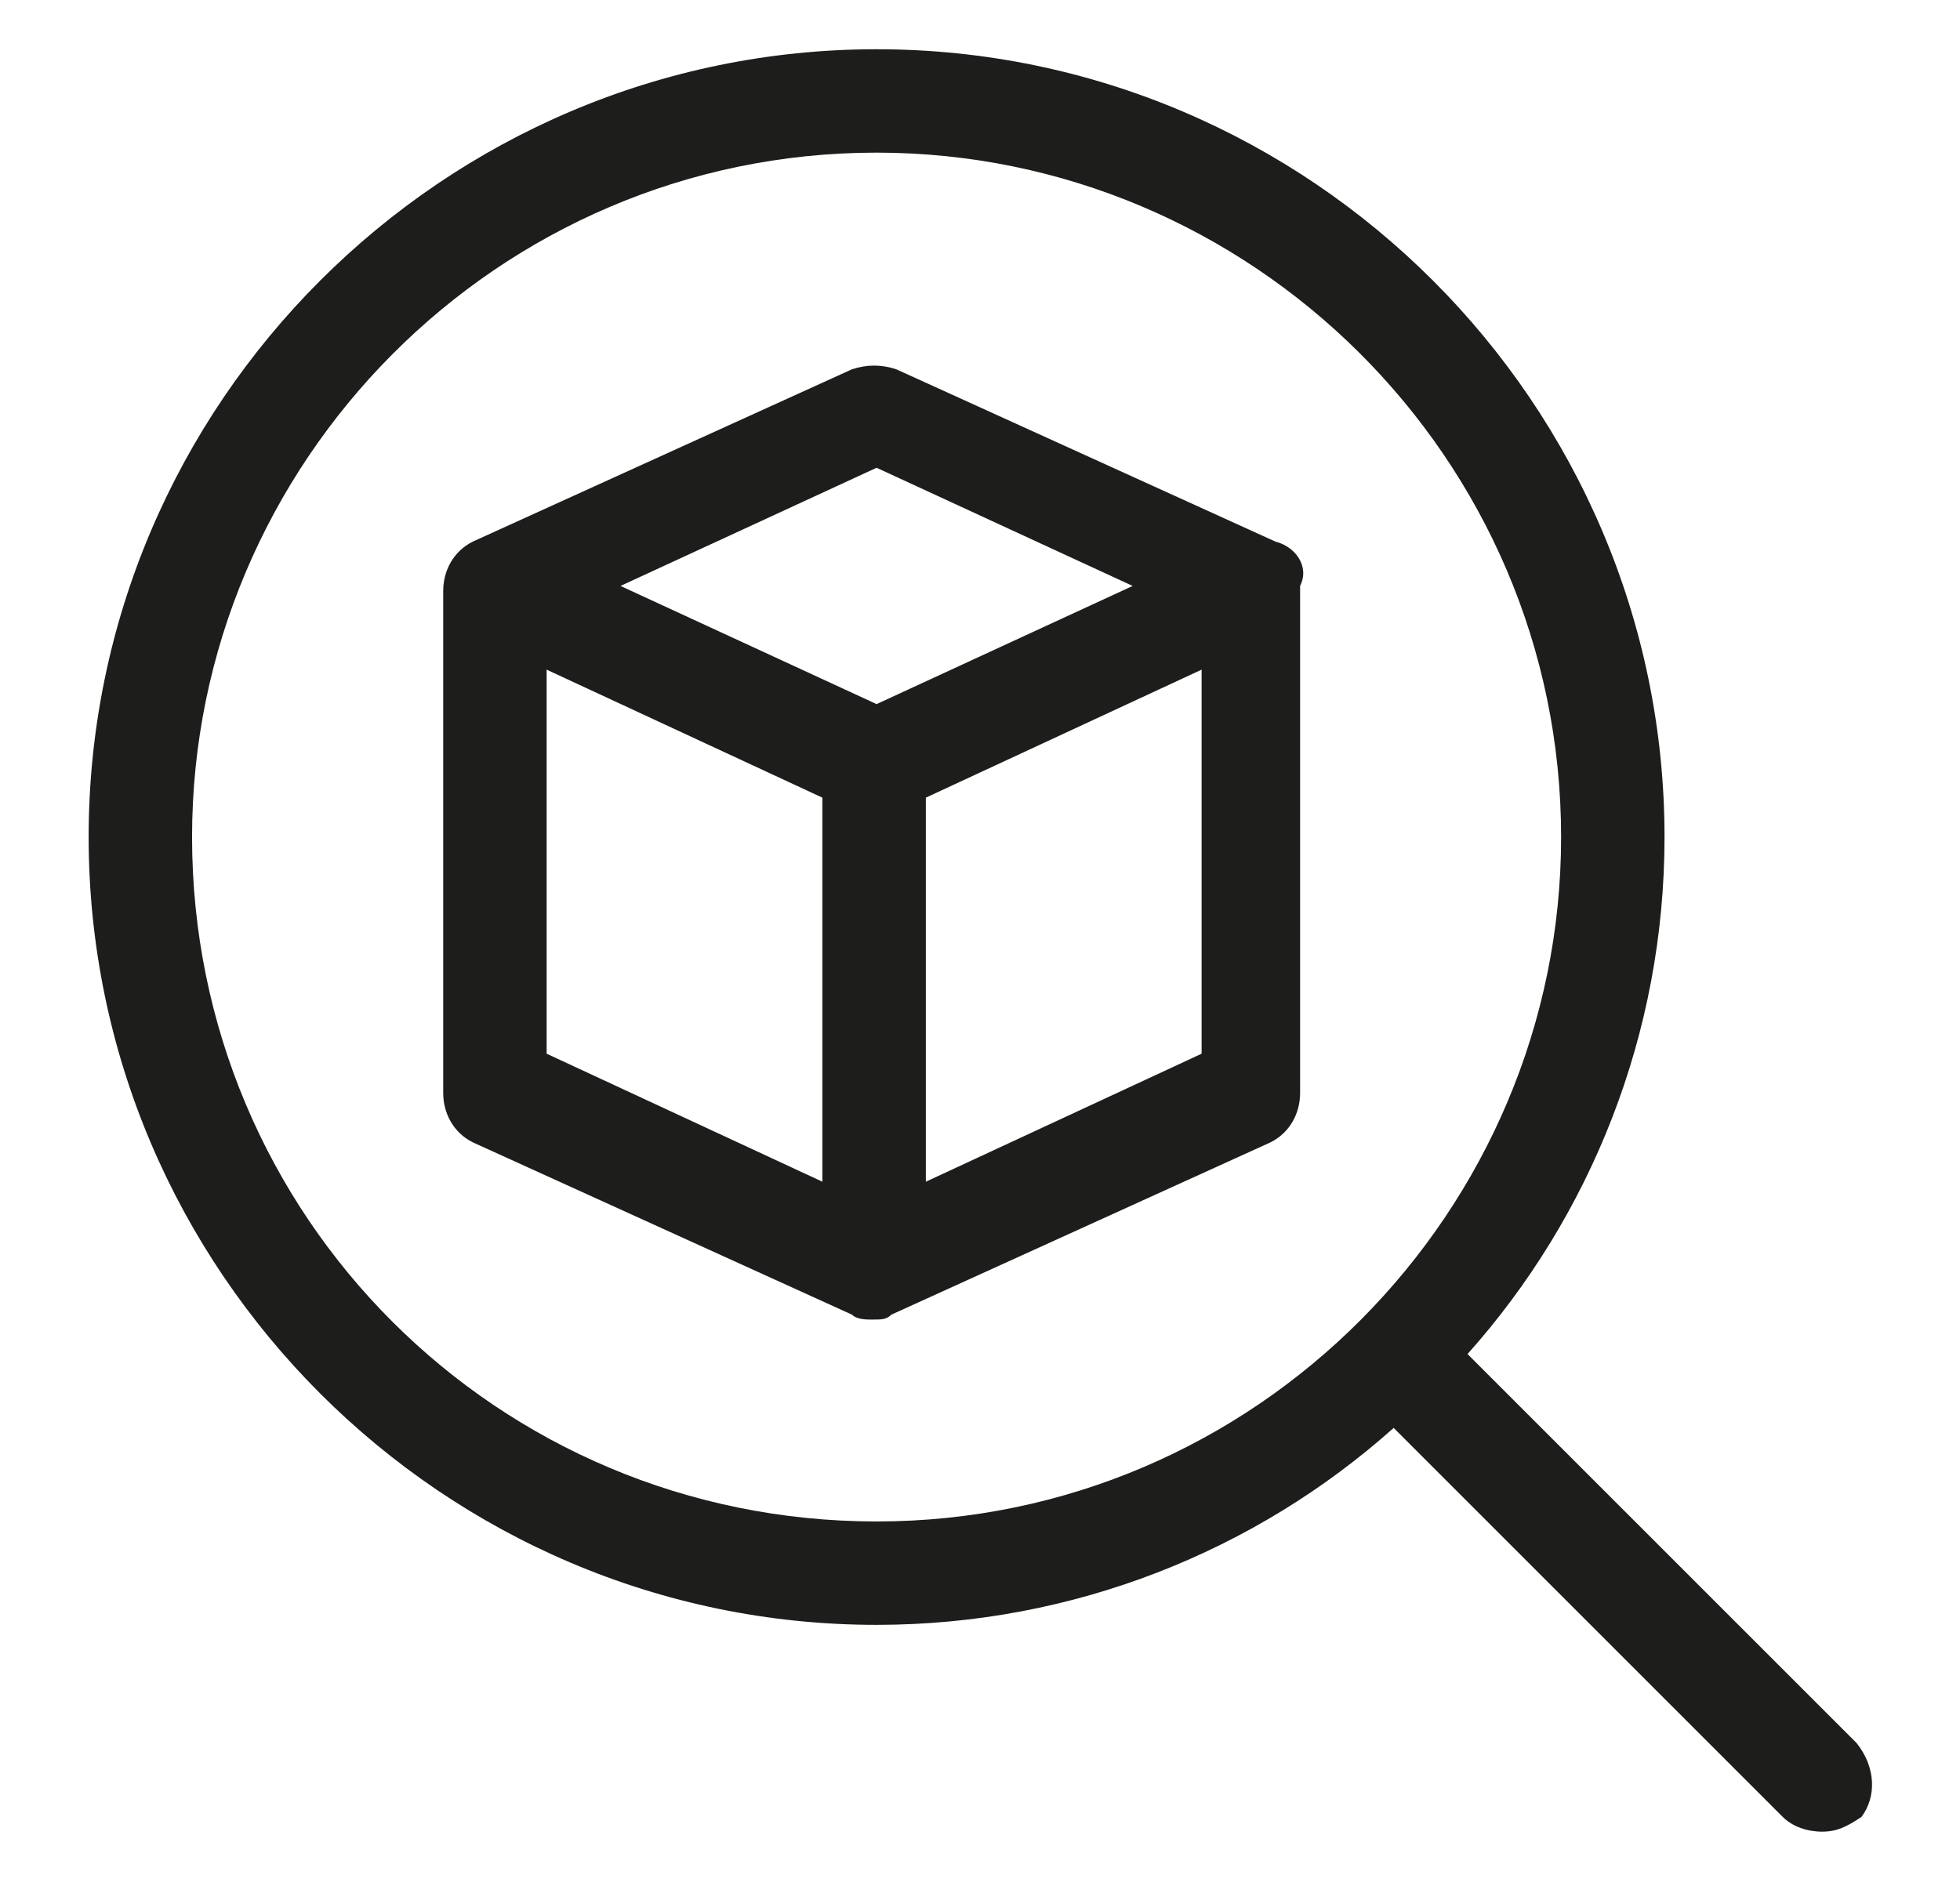
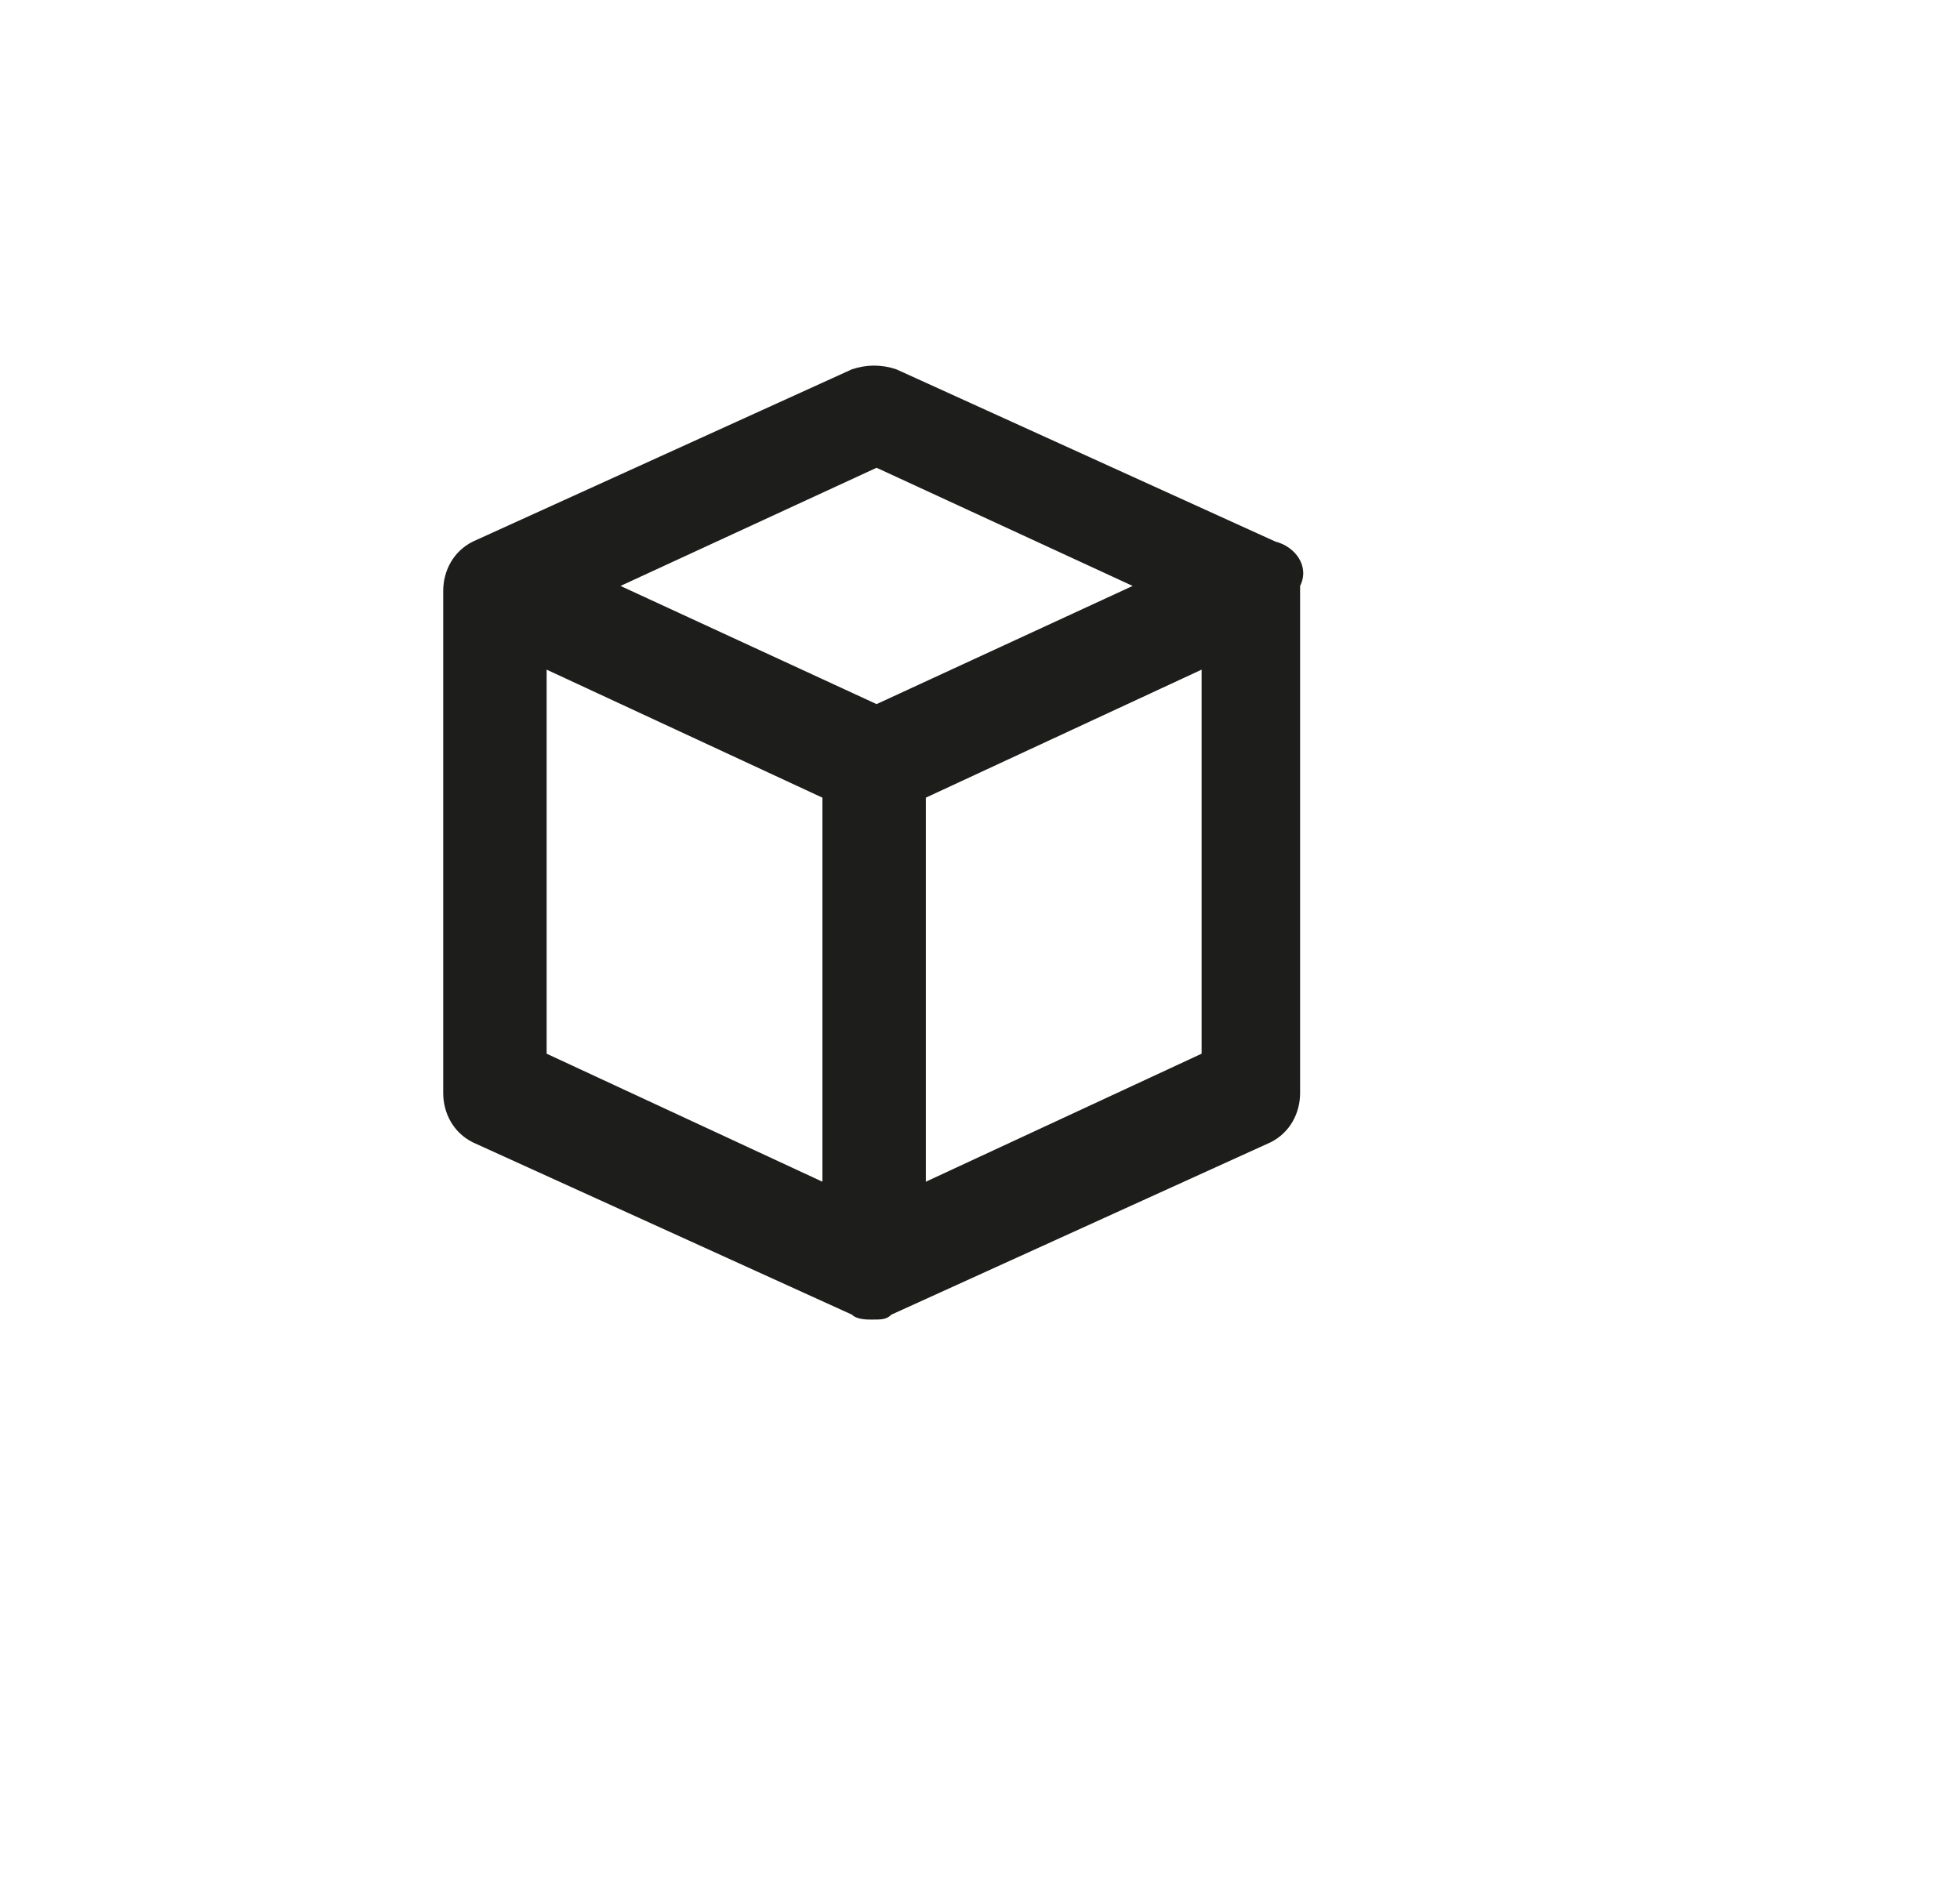
<svg xmlns="http://www.w3.org/2000/svg" version="1.1" id="Ebene_1" x="0px" y="0px" viewBox="0 0 39.8 38.3" style="enable-background:new 0 0 39.8 38.3;" xml:space="preserve">
  <style type="text/css">
	.st0{fill:#1D1D1B;}
</style>
  <g>
-     <path class="st0" d="M25.9,11l-7.7-3.5c-0.3-0.1-0.6-0.1-0.9,0L9.6,11c-0.4,0.2-0.6,0.6-0.6,1v10.2c0,0.4,0.2,0.8,0.6,1l7.7,3.5   c0.1,0.1,0.3,0.1,0.4,0.1c0.2,0,0.3,0,0.4-0.1l7.7-3.5c0.4-0.2,0.6-0.6,0.6-1V11.9C26.6,11.5,26.3,11.1,25.9,11z M16.7,24l-5.6-2.6   v-7.8l5.6,2.6V24z M17.8,14.3l-5.2-2.4l5.2-2.4l5.2,2.4L17.8,14.3z M24.4,21.4L18.8,24v-7.8l5.6-2.6V21.4z" />
-     <path class="st0" d="M37.7,35.4l-7.9-7.9c2.5-2.8,4-6.5,4-10.5c0-8.8-7.2-16-16-16s-16,7.2-16,16s7.2,16,16,16c4,0,7.7-1.5,10.5-4   l7.9,7.9c0.2,0.2,0.5,0.3,0.8,0.3c0.3,0,0.5-0.1,0.8-0.3C38.1,36.5,38.1,35.9,37.7,35.4z M3.9,17c0-7.6,6.2-13.9,13.9-13.9   c7.6,0,13.9,6.2,13.9,13.9c0,7.6-6.2,13.9-13.9,13.9C10.1,30.9,3.9,24.7,3.9,17z" />
+     <path class="st0" d="M25.9,11l-7.7-3.5c-0.3-0.1-0.6-0.1-0.9,0L9.6,11c-0.4,0.2-0.6,0.6-0.6,1v10.2c0,0.4,0.2,0.8,0.6,1l7.7,3.5   c0.1,0.1,0.3,0.1,0.4,0.1c0.2,0,0.3,0,0.4-0.1l7.7-3.5c0.4-0.2,0.6-0.6,0.6-1V11.9C26.6,11.5,26.3,11.1,25.9,11z M16.7,24l-5.6-2.6   v-7.8l5.6,2.6V24z M17.8,14.3l-5.2-2.4l5.2-2.4l5.2,2.4z M24.4,21.4L18.8,24v-7.8l5.6-2.6V21.4z" />
  </g>
</svg>